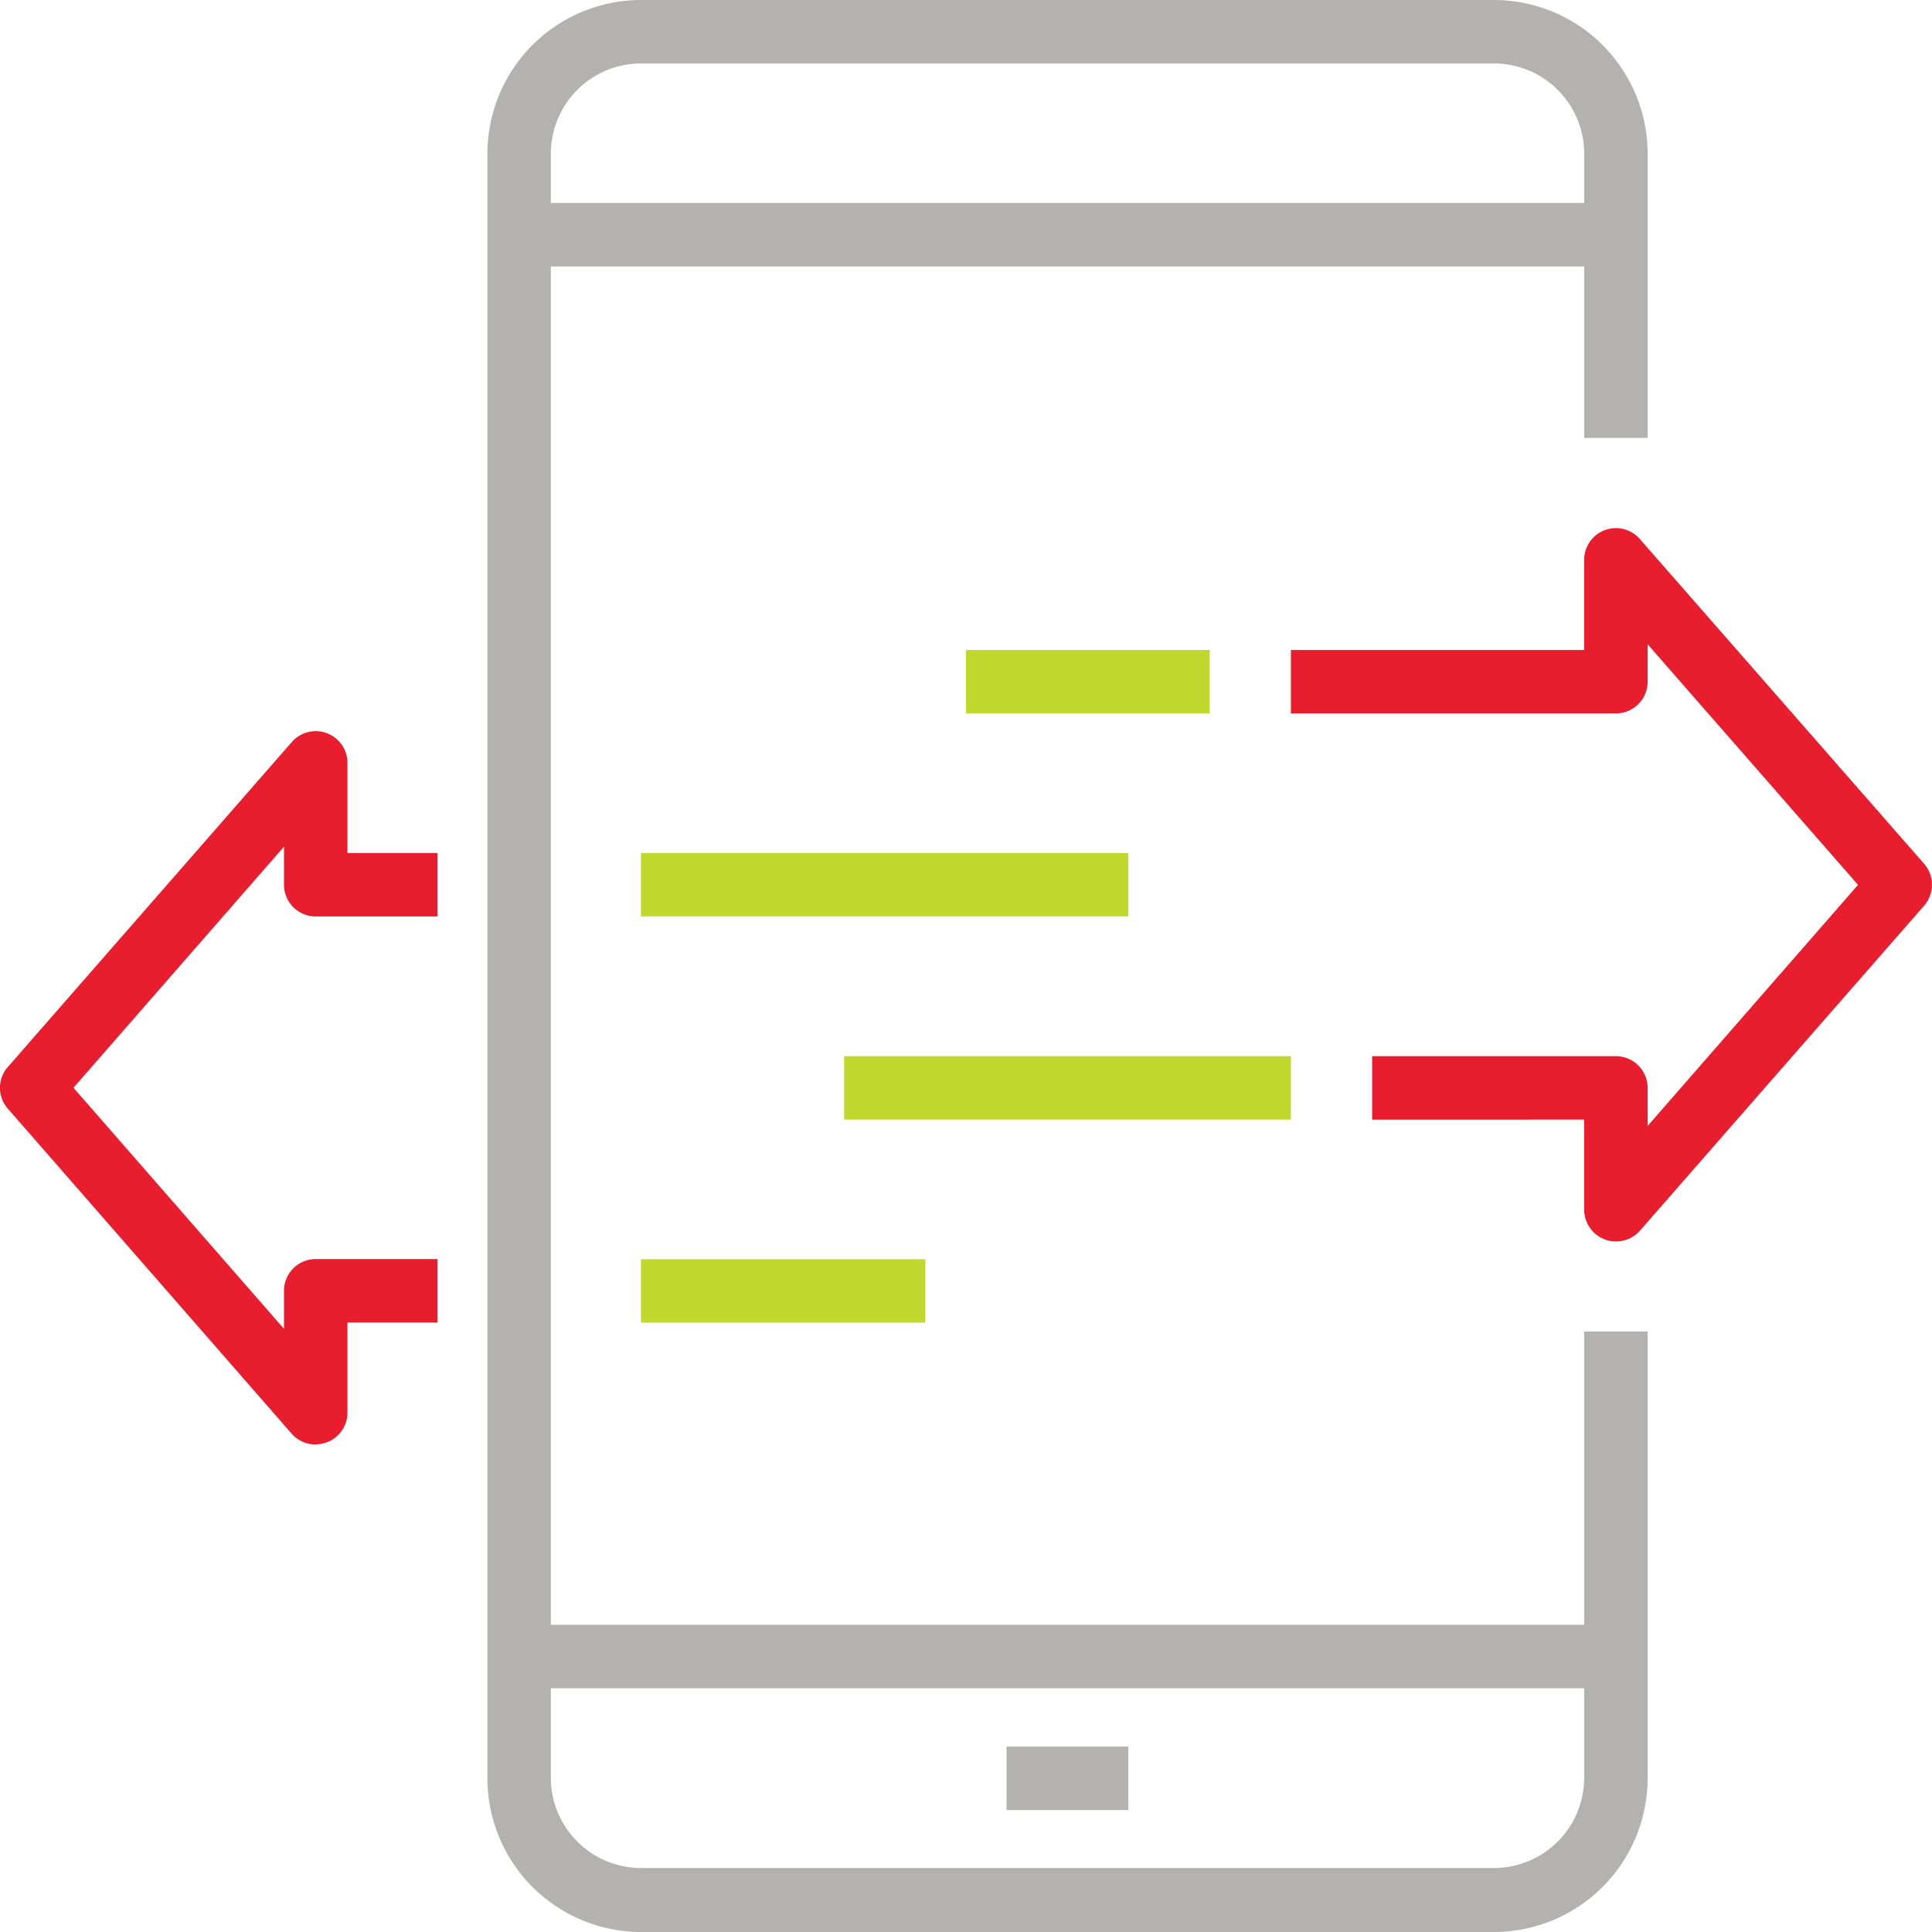
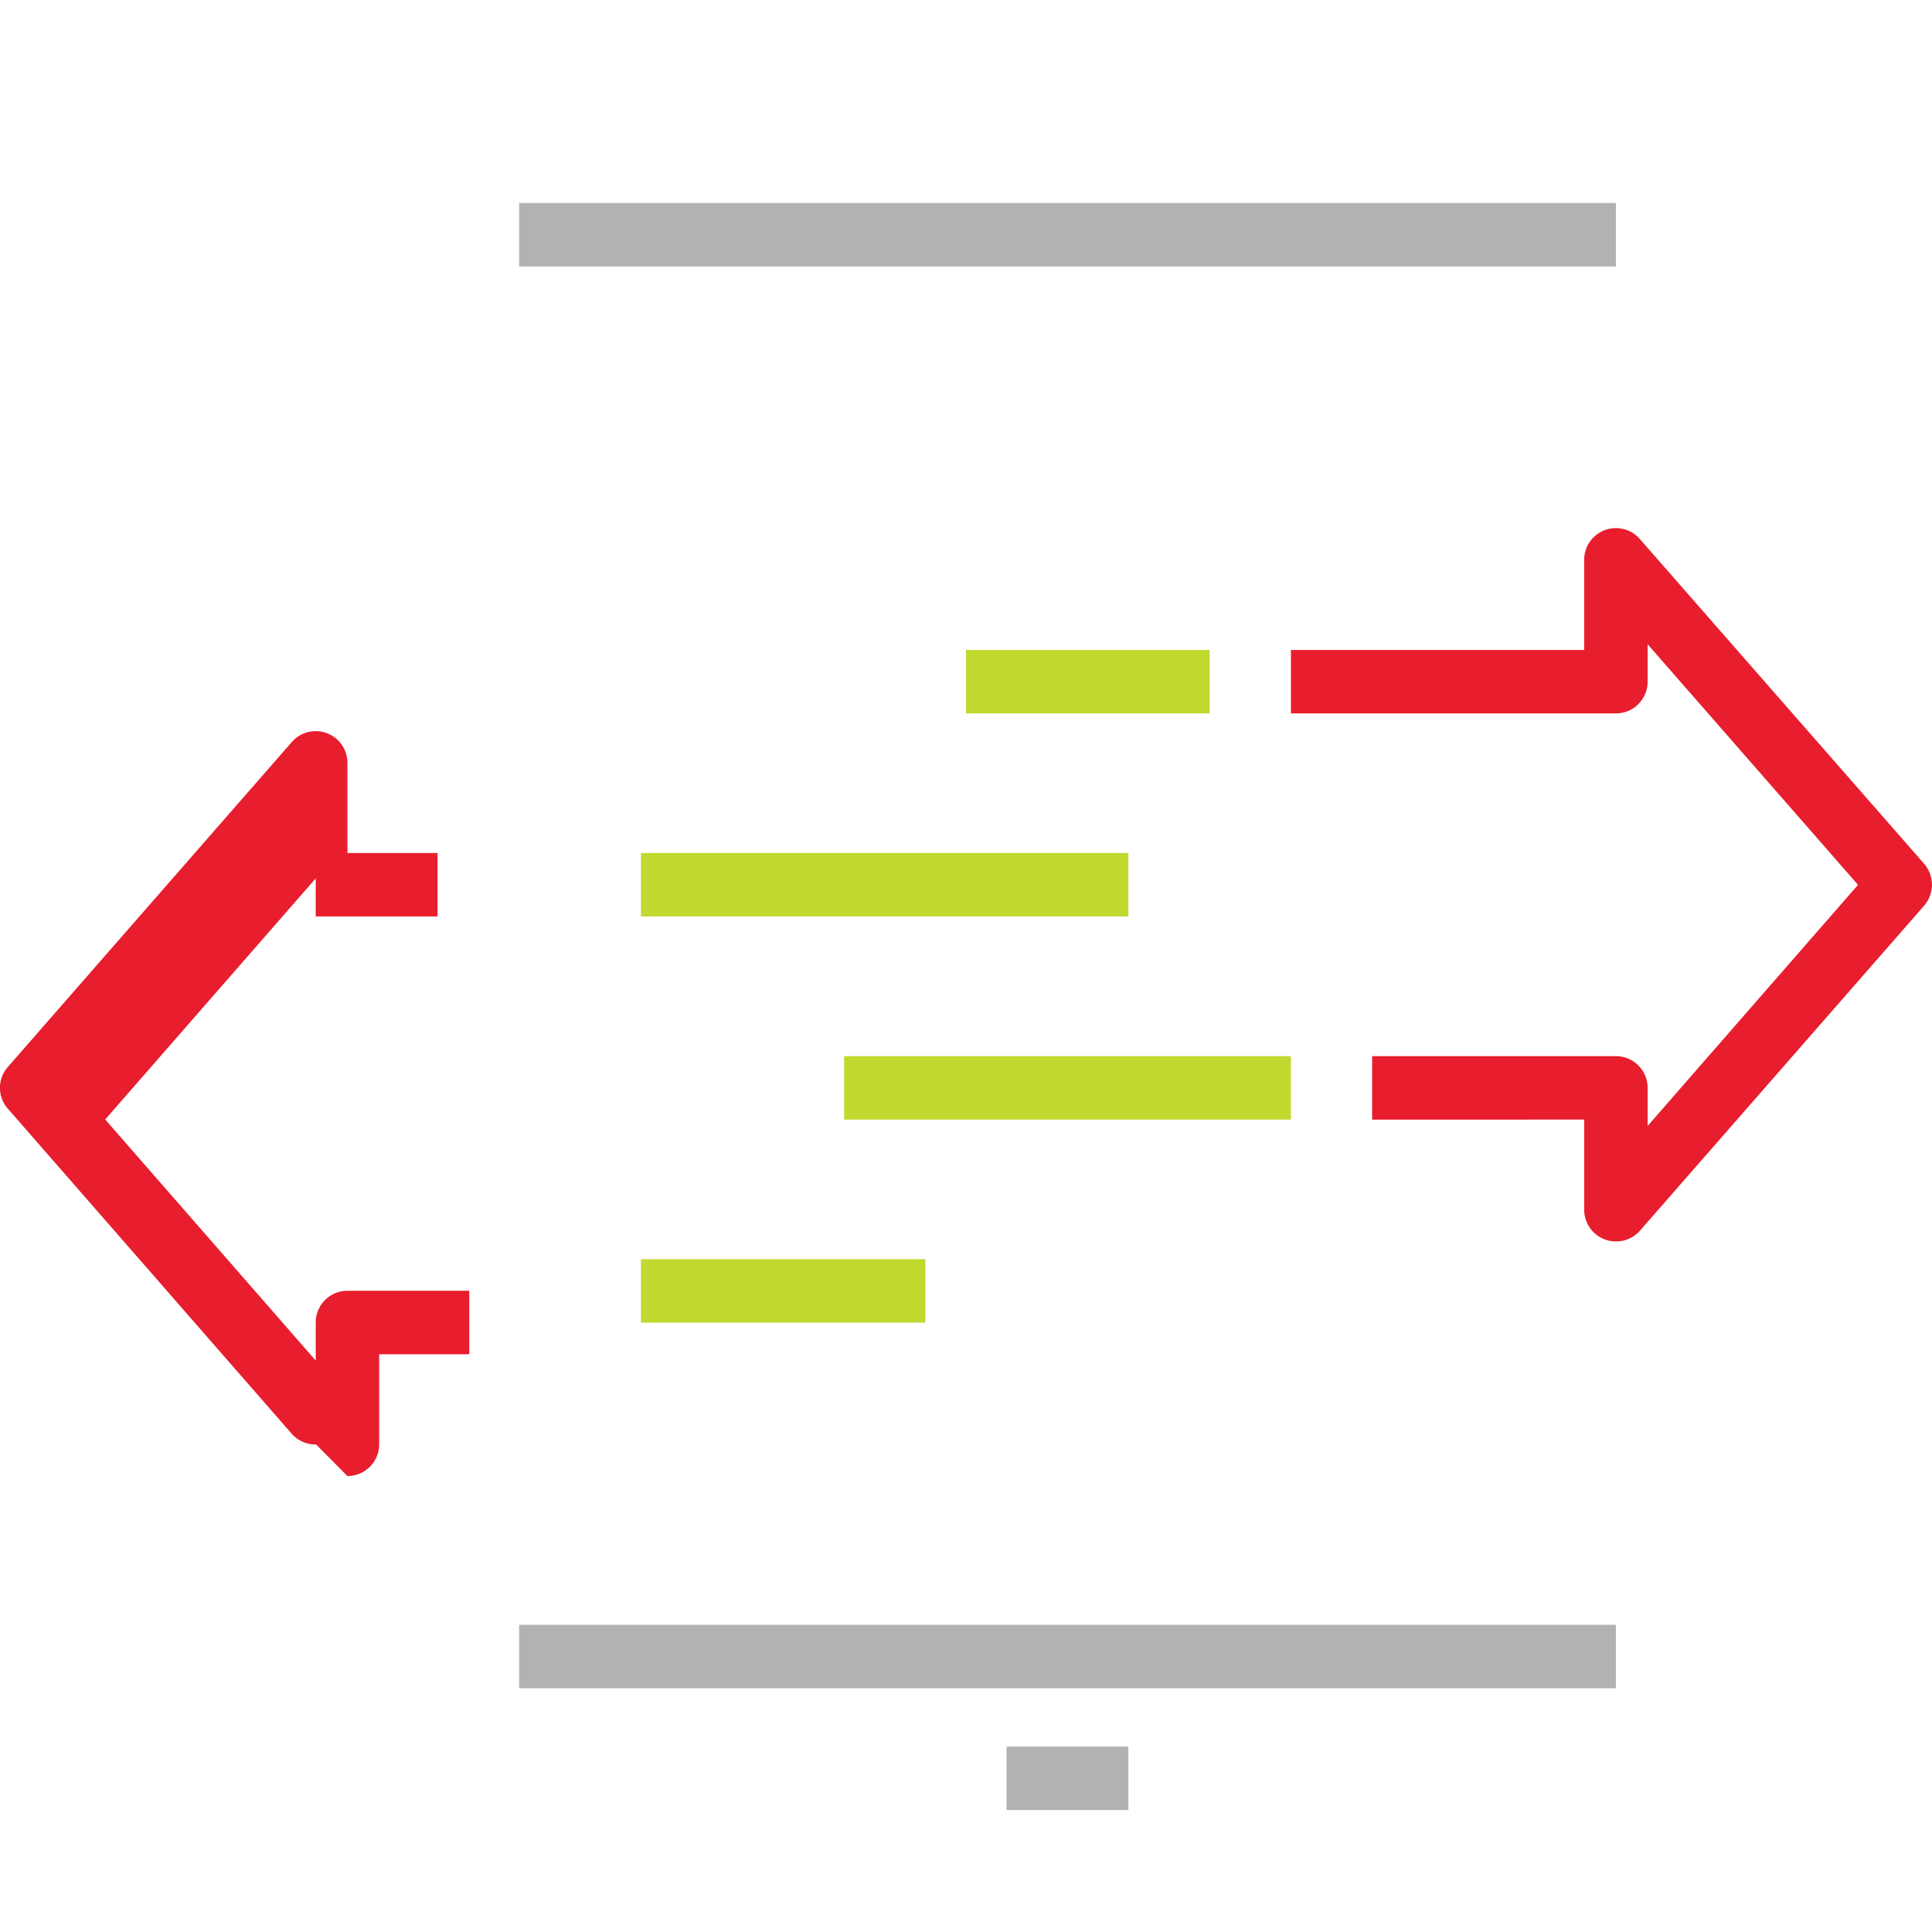
<svg xmlns="http://www.w3.org/2000/svg" viewBox="0 0 152.25 152.25">
  <defs>
    <style>.cls-1{fill:#e81d2d;}.cls-2{fill:#c1d82f;}.cls-3{fill:#b3b2b1;}</style>
  </defs>
  <g id="Layer_2" data-name="Layer 2">
    <g id="Layer_5" data-name="Layer 5">
      <path class="cls-1" d="M127.34,97.83a2.44,2.44,0,0,1-.88-.16,2.51,2.51,0,0,1-1.62-2.34v-7.1H108.13v-5h19.21a2.5,2.5,0,0,1,2.5,2.5v3l16.58-19L129.84,50.77v2.95a2.5,2.5,0,0,1-2.5,2.5H101.73v-5h23.11V44.11a2.5,2.5,0,0,1,4.38-1.64l22.41,25.6a2.52,2.52,0,0,1,0,3.3L129.22,97A2.49,2.49,0,0,1,127.34,97.83Z" />
-       <path class="cls-1" d="M24.91,113.83A2.49,2.49,0,0,1,23,113L.62,87.37a2.48,2.48,0,0,1,0-3.29L23,58.47a2.5,2.5,0,0,1,4.38,1.65v7.1h7.1v5h-9.6a2.5,2.5,0,0,1-2.5-2.5v-3l-16.59,19,16.59,19v-3a2.5,2.5,0,0,1,2.5-2.5h9.6v5h-7.1v7.1a2.5,2.5,0,0,1-2.5,2.5Z" />
+       <path class="cls-1" d="M24.91,113.83A2.49,2.49,0,0,1,23,113L.62,87.37a2.48,2.48,0,0,1,0-3.29L23,58.47a2.5,2.5,0,0,1,4.38,1.65v7.1h7.1v5h-9.6v-3l-16.59,19,16.59,19v-3a2.5,2.5,0,0,1,2.5-2.5h9.6v5h-7.1v7.1a2.5,2.5,0,0,1-2.5,2.5Z" />
      <rect class="cls-2" x="76.12" y="51.22" width="19.21" height="5" />
      <rect class="cls-2" x="50.51" y="99.23" width="22.41" height="5" />
      <rect class="cls-2" x="50.51" y="67.22" width="38.41" height="5" />
      <rect class="cls-2" x="66.52" y="83.23" width="35.21" height="5" />
-       <path class="cls-3" d="M117.74,152.25H50.51a12.12,12.12,0,0,1-12.1-12.11V12.1A12.12,12.12,0,0,1,50.51,0h67.23a12.12,12.12,0,0,1,12.1,12.1V34.51h-5V12.1a7.11,7.11,0,0,0-7.1-7.1H50.51a7.11,7.11,0,0,0-7.1,7.1v128a7.12,7.12,0,0,0,7.1,7.11h67.23a7.12,7.12,0,0,0,7.1-7.11V104.93h5v35.21A12.12,12.12,0,0,1,117.74,152.25Z" />
      <rect class="cls-3" x="40.91" y="16" width="86.43" height="5" />
      <rect class="cls-3" x="40.91" y="128.04" width="86.43" height="5" />
      <rect class="cls-3" x="79.32" y="137.64" width="9.6" height="5" />
    </g>
  </g>
</svg>